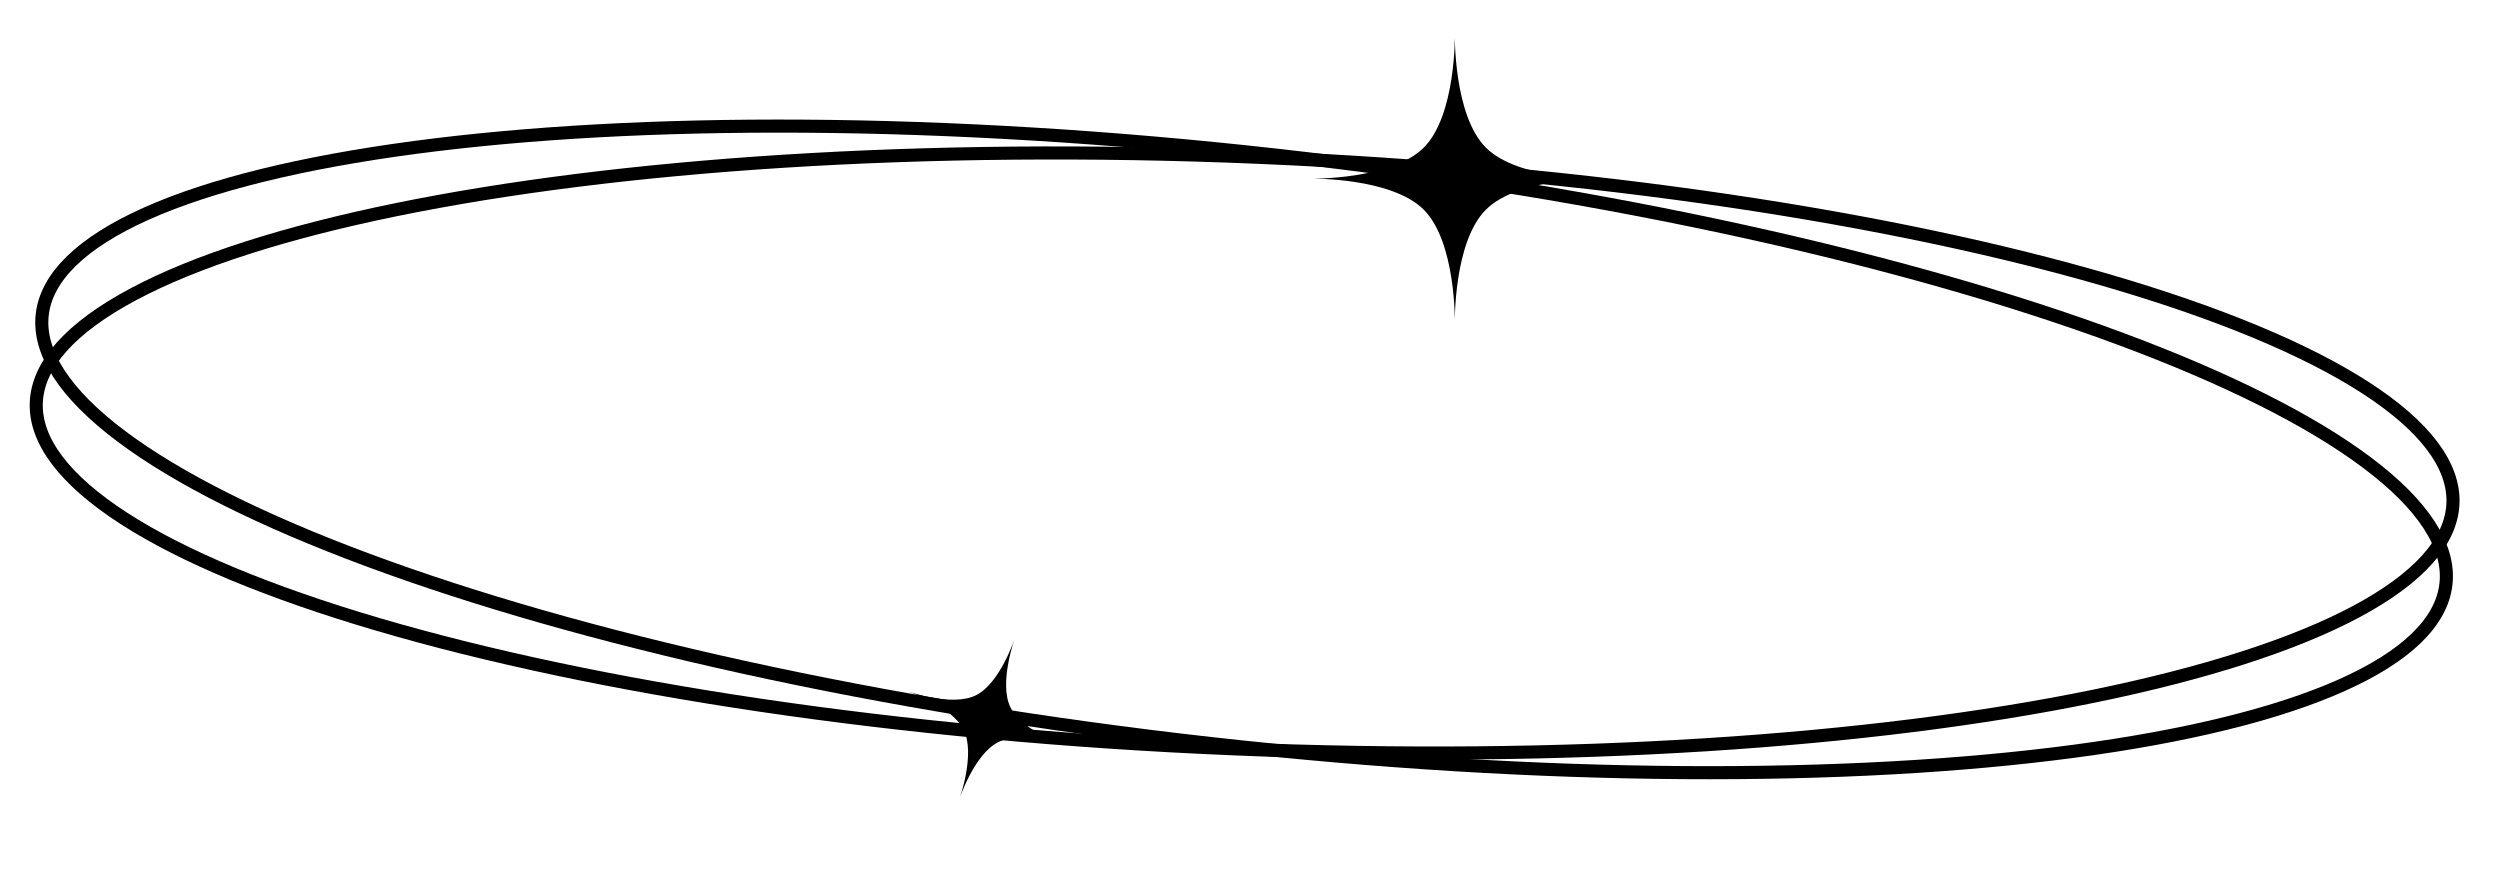
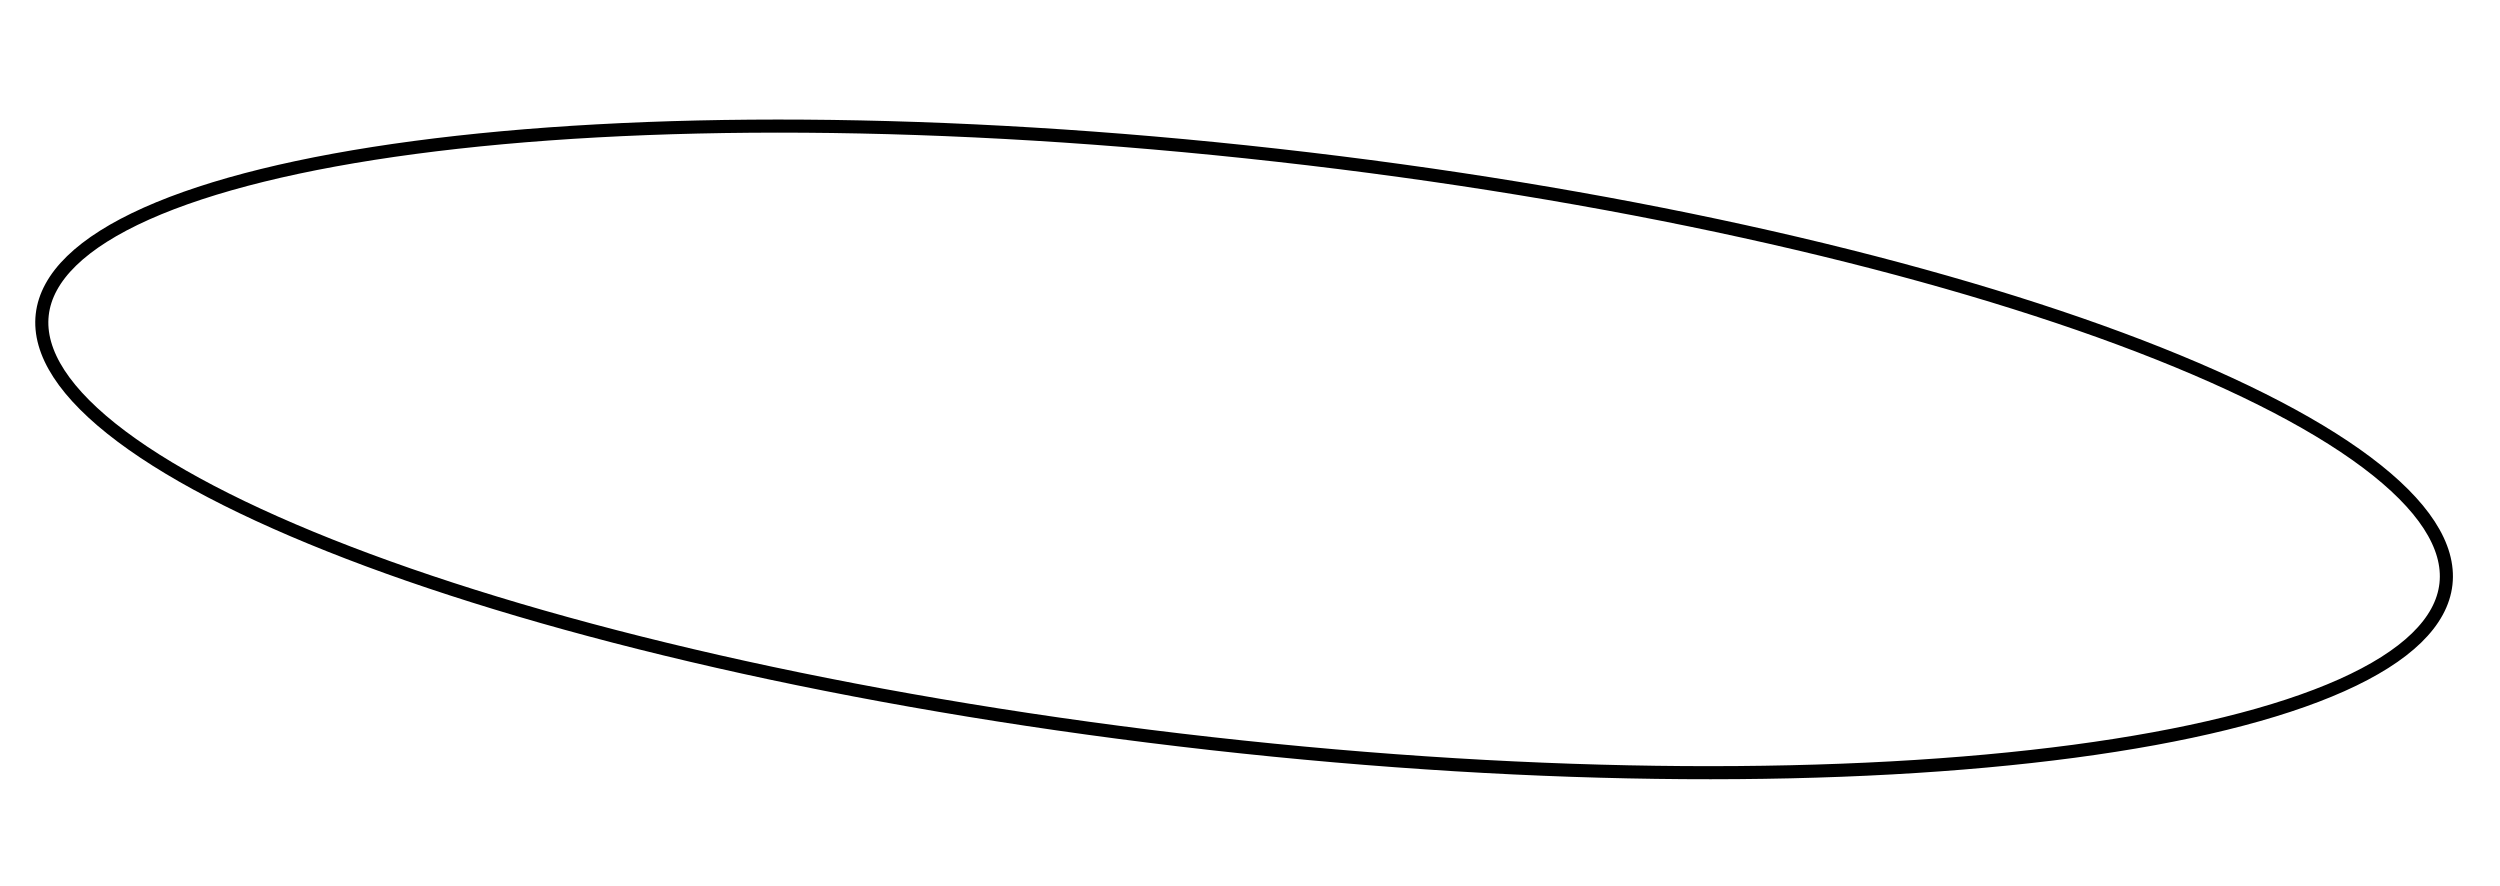
<svg xmlns="http://www.w3.org/2000/svg" width="158" height="56" viewBox="0 0 158 56" fill="none">
  <path d="M154.584 36.914C154.317 39.302 152.094 41.477 147.996 43.307C143.929 45.124 138.152 46.538 131.067 47.481C116.904 49.365 97.609 49.355 76.543 46.994C55.478 44.633 36.659 40.373 23.264 35.4C16.564 32.912 11.243 30.255 7.679 27.582C4.088 24.89 2.402 22.278 2.669 19.89C2.937 17.502 5.16 15.328 9.257 13.497C13.325 11.68 19.102 10.266 26.186 9.323C40.35 7.439 59.645 7.449 80.71 9.81C101.776 12.171 120.595 16.432 133.989 21.404C140.69 23.892 146.011 26.55 149.575 29.222C153.165 31.914 154.852 34.527 154.584 36.914Z" stroke="black" stroke-width="0.827" />
-   <path d="M155.027 31.823C154.927 34.224 152.86 36.548 148.901 38.66C144.97 40.756 139.306 42.569 132.304 44.004C118.307 46.872 99.058 48.207 77.879 47.322C56.7 46.436 37.63 43.499 23.921 39.472C17.063 37.458 11.57 35.178 7.828 32.761C4.059 30.326 2.194 27.837 2.294 25.437C2.394 23.036 4.461 20.712 8.42 18.6C12.351 16.503 18.015 14.69 25.017 13.255C39.014 10.388 58.263 9.052 79.442 9.938C100.621 10.823 119.691 13.761 133.4 17.787C140.258 19.801 145.751 22.081 149.493 24.499C153.262 26.934 155.127 29.422 155.027 31.823Z" stroke="black" stroke-width="0.827" />
-   <path d="M91.945 2.192C91.945 2.192 91.863 7.285 93.907 9.328C95.951 11.372 101.043 11.291 101.043 11.291C101.043 11.291 95.951 11.209 93.907 13.253C91.863 15.297 91.945 20.39 91.945 20.39C91.945 20.39 92.026 15.297 89.982 13.253C87.938 11.209 82.846 11.291 82.846 11.291C82.846 11.291 87.938 11.372 89.982 9.328C92.026 7.285 91.945 2.192 91.945 2.192Z" fill="black" />
-   <path d="M64.137 40.34C64.137 40.34 63.111 43.169 63.859 44.704C64.607 46.24 67.468 47.175 67.468 47.175C67.468 47.175 64.638 46.148 63.103 46.897C61.567 47.645 60.632 50.505 60.632 50.505C60.632 50.505 61.658 47.676 60.91 46.141C60.162 44.605 57.302 43.67 57.302 43.67C57.302 43.67 60.131 44.696 61.666 43.948C63.202 43.2 64.137 40.34 64.137 40.34Z" fill="black" />
</svg>